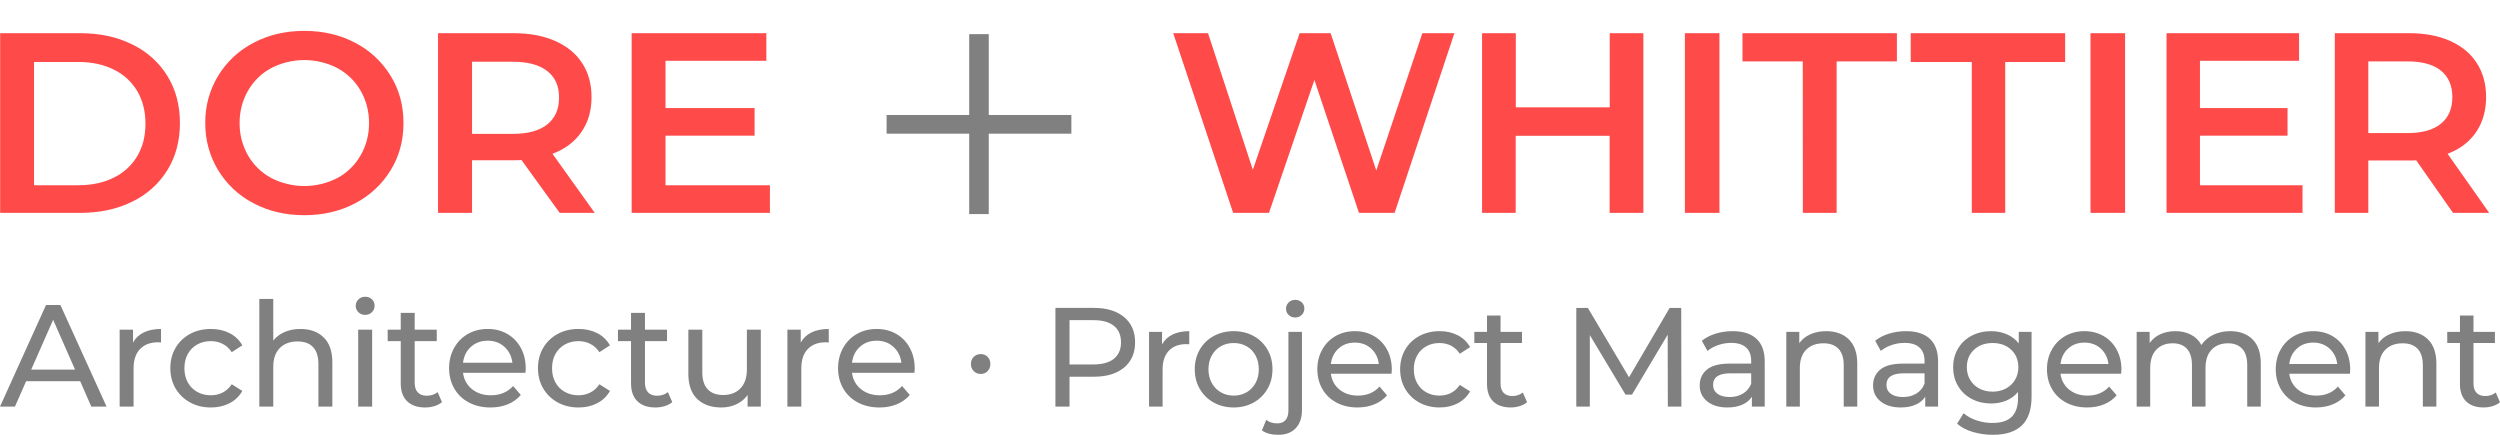
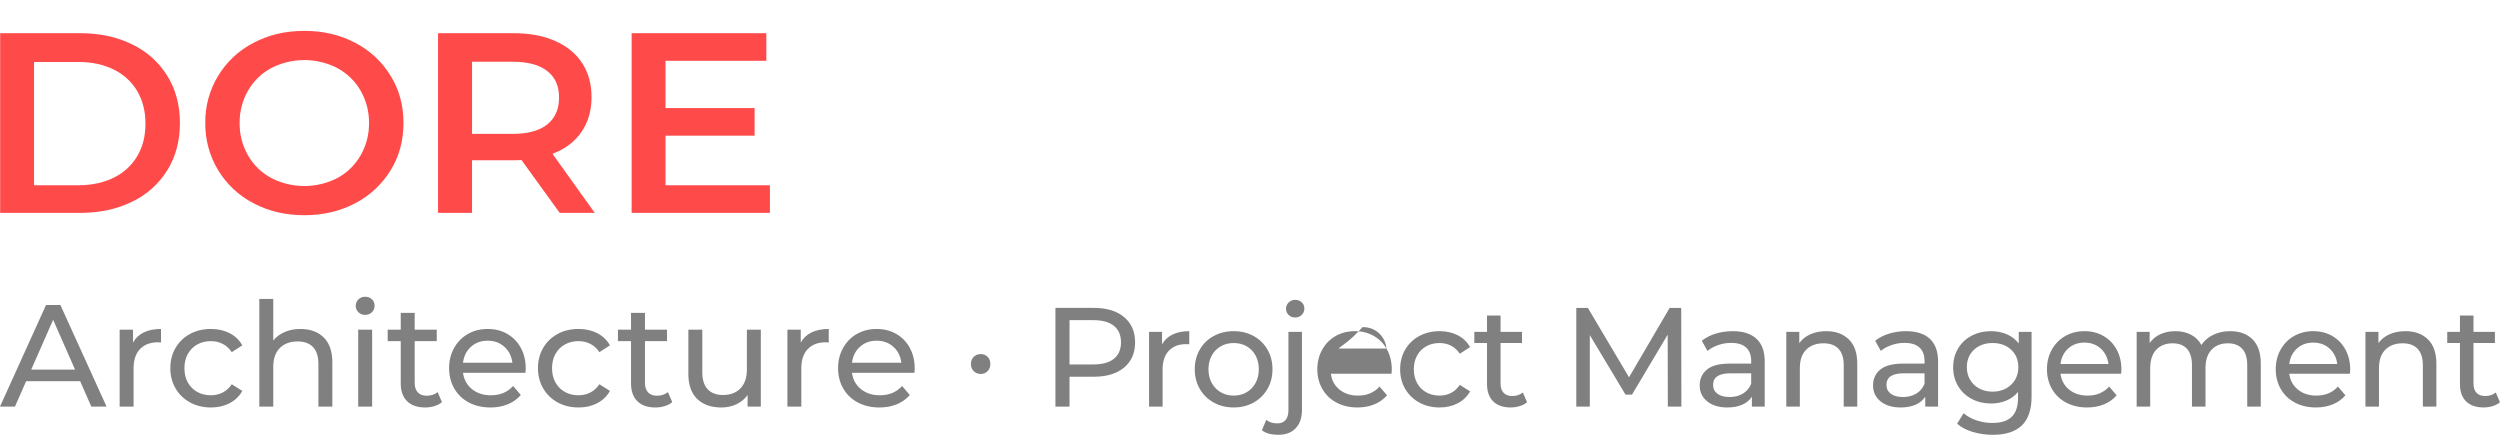
<svg xmlns="http://www.w3.org/2000/svg" version="1.1" id="Layer_1" x="0px" y="0px" viewBox="0 0 125 21.74" style="enable-background:new 0 0 125 21.74;" xml:space="preserve">
  <style type="text/css">
	.st0{fill:#808080;}
	.st1{fill:#FF4A4A;}
</style>
-   <path class="st0" d="M4.008,19.06H1.307l-0.559,1.27H0l2.301-5.08H3.02l2.309,5.08H4.566L4.008,19.06z M3.753,18.48l-1.096-2.49  l-1.096,2.49H3.753z M7.187,16.622c0.237-0.116,0.525-0.174,0.864-0.174v0.675c-0.039-0.005-0.092-0.008-0.16-0.008  c-0.377,0-0.673,0.113-0.889,0.338c-0.215,0.224-0.323,0.545-0.323,0.961v1.916H5.982v-3.846H6.65v0.646  C6.771,16.907,6.95,16.738,7.187,16.622 M9.5,20.12c-0.308-0.17-0.549-0.403-0.723-0.7c-0.174-0.298-0.261-0.636-0.261-1.013  s0.087-0.715,0.261-1.012c0.174-0.298,0.415-0.53,0.723-0.697c0.307-0.167,0.656-0.25,1.048-0.25c0.349,0,0.66,0.07,0.933,0.21  c0.274,0.141,0.486,0.344,0.635,0.61l-0.529,0.341c-0.121-0.184-0.272-0.322-0.451-0.414c-0.179-0.092-0.377-0.138-0.595-0.138  c-0.251,0-0.478,0.056-0.678,0.167c-0.201,0.112-0.359,0.27-0.473,0.475c-0.113,0.206-0.17,0.442-0.17,0.708  c0,0.271,0.057,0.509,0.17,0.715c0.114,0.205,0.272,0.364,0.473,0.475c0.2,0.112,0.427,0.167,0.678,0.167  c0.218,0,0.416-0.046,0.595-0.138s0.33-0.229,0.451-0.413l0.529,0.334c-0.149,0.266-0.361,0.47-0.635,0.613  c-0.273,0.142-0.584,0.214-0.933,0.214C10.156,20.374,9.807,20.289,9.5,20.12 M16.185,16.872c0.289,0.283,0.432,0.698,0.432,1.245  v2.213H15.92v-2.134c0-0.372-0.089-0.653-0.268-0.841c-0.179-0.189-0.436-0.283-0.769-0.283c-0.378,0-0.675,0.11-0.893,0.33  c-0.218,0.22-0.327,0.536-0.327,0.947v1.981h-0.697v-5.385h0.697v2.083c0.145-0.184,0.335-0.326,0.57-0.428s0.497-0.152,0.787-0.152  C15.51,16.448,15.898,16.589,16.185,16.872 M17.921,15.613c-0.09-0.087-0.135-0.193-0.135-0.319c0-0.126,0.045-0.234,0.135-0.323  c0.089-0.09,0.202-0.134,0.337-0.134c0.136,0,0.248,0.042,0.338,0.127c0.089,0.085,0.134,0.19,0.134,0.315  c0,0.131-0.045,0.241-0.134,0.331c-0.09,0.089-0.202,0.134-0.338,0.134C18.123,15.744,18.01,15.7,17.921,15.613 M17.91,16.484h0.697  v3.846H17.91V16.484z M22.099,20.105c-0.102,0.088-0.228,0.154-0.378,0.2c-0.149,0.046-0.305,0.069-0.464,0.069  c-0.388,0-0.687-0.104-0.901-0.312c-0.213-0.208-0.319-0.506-0.319-0.893v-2.112h-0.653v-0.573h0.653v-0.842h0.697v0.842h1.104  v0.573h-1.104v2.083c0,0.208,0.052,0.368,0.156,0.479c0.104,0.112,0.253,0.167,0.446,0.167c0.214,0,0.395-0.06,0.545-0.181  L22.099,20.105z M26.273,18.639h-3.122c0.044,0.339,0.193,0.611,0.447,0.817c0.254,0.205,0.57,0.308,0.947,0.308  c0.46,0,0.83-0.154,1.111-0.464l0.385,0.45c-0.175,0.203-0.391,0.358-0.65,0.464c-0.259,0.106-0.548,0.16-0.867,0.16  c-0.407,0-0.768-0.084-1.082-0.25c-0.315-0.168-0.558-0.401-0.73-0.701c-0.171-0.3-0.257-0.639-0.257-1.016  c0-0.372,0.083-0.709,0.25-1.008c0.167-0.301,0.397-0.534,0.69-0.701c0.292-0.167,0.623-0.25,0.99-0.25  c0.368,0,0.697,0.083,0.984,0.25c0.288,0.167,0.513,0.4,0.675,0.701c0.163,0.299,0.243,0.643,0.243,1.03  C26.287,18.482,26.283,18.552,26.273,18.639 M23.547,17.341c-0.225,0.202-0.357,0.469-0.396,0.797h2.469  c-0.039-0.323-0.171-0.589-0.396-0.794c-0.225-0.206-0.504-0.309-0.839-0.309C24.052,17.035,23.772,17.137,23.547,17.341   M27.881,20.12c-0.307-0.17-0.548-0.403-0.722-0.7c-0.174-0.298-0.261-0.636-0.261-1.013s0.087-0.715,0.261-1.012  c0.174-0.298,0.415-0.53,0.722-0.697c0.307-0.167,0.657-0.25,1.049-0.25c0.349,0,0.66,0.07,0.933,0.21  c0.273,0.141,0.485,0.344,0.635,0.61l-0.529,0.341c-0.122-0.184-0.272-0.322-0.451-0.414c-0.179-0.092-0.377-0.138-0.595-0.138  c-0.252,0-0.478,0.056-0.679,0.167c-0.201,0.112-0.358,0.27-0.472,0.475c-0.114,0.206-0.17,0.442-0.17,0.708  c0,0.271,0.056,0.509,0.17,0.715c0.114,0.205,0.271,0.364,0.472,0.475c0.201,0.112,0.427,0.167,0.679,0.167  c0.218,0,0.416-0.046,0.595-0.138s0.329-0.229,0.451-0.413l0.529,0.334c-0.15,0.266-0.362,0.47-0.635,0.613  c-0.273,0.142-0.584,0.214-0.933,0.214C28.538,20.374,28.188,20.289,27.881,20.12 M33.613,20.105  c-0.102,0.088-0.228,0.154-0.378,0.2c-0.15,0.046-0.305,0.069-0.465,0.069c-0.387,0-0.687-0.104-0.9-0.312  c-0.213-0.208-0.319-0.506-0.319-0.893v-2.112h-0.654v-0.573h0.654v-0.842h0.697v0.842h1.103v0.573h-1.103v2.083  c0,0.208,0.052,0.368,0.156,0.479c0.104,0.112,0.252,0.167,0.446,0.167c0.213,0,0.395-0.06,0.545-0.181L33.613,20.105z   M38.041,16.484v3.846H37.38v-0.58c-0.14,0.198-0.325,0.352-0.555,0.461c-0.23,0.109-0.481,0.163-0.752,0.163  c-0.513,0-0.917-0.142-1.212-0.425s-0.443-0.7-0.443-1.252v-2.213h0.697v2.133c0,0.373,0.09,0.655,0.269,0.846  c0.179,0.191,0.436,0.287,0.769,0.287c0.368,0,0.659-0.112,0.871-0.334c0.214-0.223,0.32-0.537,0.32-0.944v-1.988H38.041z   M40.574,16.622c0.238-0.116,0.526-0.174,0.864-0.174v0.675c-0.038-0.005-0.091-0.008-0.159-0.008c-0.378,0-0.674,0.113-0.89,0.338  c-0.215,0.224-0.323,0.545-0.323,0.961v1.916H39.37v-3.846h0.667v0.646C40.158,16.907,40.337,16.738,40.574,16.622 M45.722,18.639  H42.6c0.043,0.339,0.192,0.611,0.446,0.817c0.255,0.205,0.57,0.308,0.948,0.308c0.46,0,0.83-0.154,1.11-0.464l0.386,0.45  c-0.175,0.203-0.392,0.358-0.65,0.464c-0.259,0.106-0.548,0.16-0.868,0.16c-0.407,0-0.767-0.084-1.081-0.25  c-0.315-0.168-0.558-0.401-0.73-0.701c-0.172-0.3-0.258-0.639-0.258-1.016c0-0.372,0.084-0.709,0.251-1.008  c0.167-0.301,0.396-0.534,0.689-0.701c0.293-0.167,0.623-0.25,0.991-0.25c0.368,0,0.696,0.083,0.984,0.25  c0.288,0.167,0.513,0.4,0.675,0.701c0.162,0.299,0.243,0.643,0.243,1.03C45.736,18.482,45.731,18.552,45.722,18.639 M42.996,17.341  c-0.225,0.202-0.357,0.469-0.396,0.797h2.468c-0.038-0.323-0.17-0.589-0.395-0.794c-0.225-0.206-0.505-0.309-0.839-0.309  S43.221,17.137,42.996,17.341 M48.687,18.557c-0.094-0.094-0.141-0.214-0.141-0.36c0-0.145,0.047-0.263,0.141-0.355  c0.094-0.092,0.212-0.138,0.352-0.138c0.136,0,0.25,0.046,0.342,0.138c0.091,0.092,0.137,0.21,0.137,0.355  c0,0.146-0.046,0.266-0.137,0.36c-0.092,0.094-0.206,0.141-0.342,0.141C48.899,18.698,48.781,18.651,48.687,18.557 M56.205,15.854  c0.367,0.305,0.55,0.726,0.55,1.261c0,0.536-0.183,0.957-0.55,1.263c-0.367,0.305-0.87,0.458-1.509,0.458h-1.22v1.494h-0.705v-4.935  h1.925C55.335,15.395,55.838,15.548,56.205,15.854 M55.697,17.937c0.235-0.191,0.353-0.464,0.353-0.822  c0-0.357-0.118-0.63-0.353-0.821c-0.235-0.19-0.576-0.286-1.022-0.286h-1.199v2.214h1.199  C55.121,18.222,55.462,18.127,55.697,17.937 M58.624,16.728c0.23-0.113,0.51-0.17,0.839-0.17v0.656  c-0.037-0.004-0.089-0.007-0.155-0.007c-0.367,0-0.655,0.11-0.864,0.328c-0.209,0.219-0.314,0.53-0.314,0.934v1.861h-0.677v-3.736  h0.649v0.627C58.22,17.005,58.394,16.841,58.624,16.728 M60.683,20.126c-0.296-0.165-0.527-0.391-0.694-0.681  c-0.167-0.289-0.251-0.616-0.251-0.983s0.084-0.694,0.251-0.983s0.398-0.515,0.694-0.677c0.296-0.162,0.63-0.244,1.002-0.244  c0.371,0,0.704,0.082,0.998,0.244c0.293,0.162,0.524,0.388,0.691,0.677s0.25,0.616,0.25,0.983s-0.083,0.694-0.25,0.983  c-0.167,0.29-0.398,0.516-0.691,0.681c-0.294,0.164-0.627,0.247-0.998,0.247C61.313,20.373,60.979,20.29,60.683,20.126   M62.33,19.614c0.191-0.11,0.34-0.265,0.448-0.465c0.108-0.199,0.162-0.428,0.162-0.687c0-0.258-0.054-0.488-0.162-0.687  c-0.108-0.2-0.257-0.354-0.448-0.462c-0.19-0.108-0.405-0.162-0.645-0.162s-0.455,0.054-0.645,0.162  c-0.191,0.108-0.342,0.262-0.452,0.462c-0.11,0.199-0.165,0.429-0.165,0.687c0,0.259,0.055,0.488,0.165,0.687  c0.11,0.2,0.261,0.355,0.452,0.465c0.19,0.111,0.405,0.166,0.645,0.166S62.14,19.725,62.33,19.614 M63.448,21.684  c-0.141-0.038-0.259-0.094-0.353-0.169l0.219-0.522c0.141,0.118,0.324,0.176,0.55,0.176c0.179,0,0.316-0.055,0.412-0.165  c0.097-0.111,0.145-0.274,0.145-0.491v-3.919h0.677V20.5c0,0.384-0.103,0.688-0.31,0.909c-0.207,0.221-0.501,0.331-0.882,0.331  C63.742,21.74,63.589,21.721,63.448,21.684 M64.432,15.748c-0.088-0.085-0.131-0.188-0.131-0.31s0.043-0.227,0.131-0.314  c0.087-0.087,0.196-0.131,0.328-0.131c0.131,0,0.24,0.042,0.327,0.124c0.088,0.082,0.131,0.184,0.131,0.307  c0,0.126-0.043,0.233-0.131,0.32c-0.087,0.087-0.196,0.131-0.327,0.131C64.628,15.875,64.519,15.832,64.432,15.748 M69.576,18.688  h-3.033c0.043,0.329,0.188,0.593,0.434,0.793c0.247,0.199,0.554,0.299,0.921,0.299c0.446,0,0.806-0.15,1.079-0.451l0.374,0.437  c-0.17,0.198-0.38,0.348-0.632,0.451c-0.251,0.104-0.532,0.156-0.843,0.156c-0.394,0-0.745-0.081-1.05-0.243  c-0.306-0.163-0.542-0.39-0.709-0.681c-0.167-0.292-0.251-0.62-0.251-0.987c0-0.362,0.082-0.688,0.244-0.98  c0.162-0.291,0.385-0.518,0.67-0.68c0.284-0.162,0.605-0.244,0.963-0.244c0.357,0,0.675,0.082,0.955,0.244  c0.28,0.162,0.498,0.389,0.656,0.68c0.157,0.292,0.236,0.625,0.236,1.001C69.59,18.535,69.585,18.603,69.576,18.688 M66.928,17.426  c-0.219,0.197-0.347,0.456-0.385,0.775h2.398c-0.037-0.315-0.165-0.572-0.384-0.772c-0.218-0.199-0.49-0.299-0.814-0.299  C67.418,17.13,67.147,17.228,66.928,17.426 M70.962,20.126c-0.298-0.165-0.532-0.391-0.702-0.681  c-0.169-0.289-0.253-0.616-0.253-0.983s0.084-0.694,0.253-0.983c0.17-0.289,0.404-0.515,0.702-0.677  c0.299-0.162,0.638-0.244,1.019-0.244c0.339,0,0.641,0.069,0.906,0.205c0.266,0.137,0.472,0.334,0.618,0.592l-0.515,0.332  c-0.118-0.179-0.263-0.313-0.438-0.403c-0.174-0.089-0.366-0.133-0.578-0.133c-0.245,0-0.464,0.054-0.659,0.162  c-0.195,0.108-0.348,0.262-0.459,0.462c-0.11,0.199-0.165,0.429-0.165,0.687c0,0.263,0.055,0.495,0.165,0.694  c0.111,0.2,0.264,0.354,0.459,0.462c0.195,0.108,0.414,0.162,0.659,0.162c0.212,0,0.404-0.044,0.578-0.133  c0.175-0.09,0.32-0.223,0.438-0.403l0.515,0.325c-0.146,0.258-0.352,0.457-0.618,0.596c-0.265,0.138-0.567,0.208-0.906,0.208  C71.6,20.373,71.261,20.29,70.962,20.126 M76.354,20.112c-0.099,0.084-0.222,0.149-0.367,0.193  c-0.146,0.045-0.297,0.068-0.452,0.068c-0.376,0-0.668-0.101-0.874-0.303c-0.207-0.203-0.31-0.492-0.31-0.868v-2.051h-0.635v-0.557  h0.635v-0.818h0.677v0.818H76.1v0.557h-1.072v2.023c0,0.202,0.05,0.357,0.151,0.465c0.101,0.108,0.246,0.162,0.434,0.162  c0.207,0,0.383-0.058,0.529-0.176L76.354,20.112z M83.392,20.33l-0.008-3.595L81.6,19.731h-0.324l-1.785-2.975v3.574h-0.676v-4.935  h0.578l2.059,3.469l2.031-3.469h0.578l0.008,4.935H83.392z M87.824,16.939c0.275,0.254,0.412,0.632,0.412,1.135v2.256h-0.642v-0.493  c-0.112,0.174-0.273,0.306-0.482,0.398c-0.21,0.092-0.458,0.138-0.745,0.138c-0.418,0-0.753-0.101-1.004-0.303  c-0.252-0.203-0.378-0.468-0.378-0.797c0-0.329,0.12-0.594,0.36-0.793c0.239-0.2,0.62-0.3,1.142-0.3h1.072v-0.134  c0-0.291-0.085-0.515-0.253-0.67c-0.17-0.155-0.419-0.232-0.748-0.232c-0.221,0-0.437,0.036-0.649,0.109  c-0.211,0.073-0.39,0.171-0.536,0.293l-0.282-0.508c0.193-0.155,0.423-0.274,0.691-0.356c0.268-0.082,0.552-0.124,0.853-0.124  C87.152,16.558,87.549,16.685,87.824,16.939 M87.15,19.678c0.188-0.115,0.324-0.278,0.409-0.49v-0.522h-1.043  c-0.574,0-0.861,0.193-0.861,0.578c0,0.189,0.073,0.337,0.219,0.445c0.145,0.108,0.348,0.162,0.606,0.162  C86.739,19.851,86.962,19.794,87.15,19.678 M92.443,16.971c0.28,0.275,0.42,0.678,0.42,1.209v2.15h-0.677v-2.072  c0-0.362-0.087-0.635-0.261-0.818c-0.174-0.183-0.423-0.275-0.748-0.275c-0.366,0-0.656,0.107-0.867,0.321  c-0.212,0.213-0.318,0.52-0.318,0.919v1.925h-0.677v-3.736h0.649v0.564c0.137-0.193,0.321-0.341,0.554-0.444  c0.233-0.103,0.497-0.156,0.793-0.156C91.786,16.558,92.163,16.696,92.443,16.971 M96.491,16.939  c0.275,0.254,0.413,0.632,0.413,1.135v2.256h-0.642v-0.493c-0.113,0.174-0.274,0.306-0.483,0.398  c-0.209,0.092-0.457,0.138-0.744,0.138c-0.419,0-0.754-0.101-1.005-0.303c-0.251-0.203-0.377-0.468-0.377-0.797  c0-0.329,0.119-0.594,0.359-0.793c0.24-0.2,0.621-0.3,1.143-0.3h1.072v-0.134c0-0.291-0.085-0.515-0.254-0.67  c-0.169-0.155-0.418-0.232-0.748-0.232c-0.221,0-0.437,0.036-0.648,0.109c-0.212,0.073-0.391,0.171-0.536,0.293l-0.282-0.508  c0.192-0.155,0.423-0.274,0.691-0.356c0.268-0.082,0.552-0.124,0.853-0.124C95.82,16.558,96.216,16.685,96.491,16.939   M95.818,19.678c0.188-0.115,0.324-0.278,0.409-0.49v-0.522h-1.044c-0.574,0-0.86,0.193-0.86,0.578c0,0.189,0.073,0.337,0.219,0.445  c0.145,0.108,0.347,0.162,0.606,0.162C95.406,19.851,95.63,19.794,95.818,19.678 M101.579,16.594v3.228  c0,0.654-0.162,1.137-0.486,1.45c-0.325,0.312-0.809,0.468-1.453,0.468c-0.353,0-0.689-0.048-1.009-0.145  c-0.319-0.096-0.578-0.233-0.775-0.412l0.324-0.522c0.174,0.151,0.389,0.27,0.645,0.357c0.257,0.087,0.521,0.13,0.794,0.13  c0.437,0,0.76-0.103,0.969-0.31c0.209-0.207,0.314-0.522,0.314-0.945v-0.296c-0.16,0.193-0.356,0.337-0.589,0.433  c-0.232,0.097-0.485,0.145-0.758,0.145c-0.357,0-0.68-0.076-0.97-0.229c-0.289-0.152-0.515-0.367-0.68-0.642  c-0.165-0.275-0.247-0.588-0.247-0.941c0-0.352,0.082-0.666,0.247-0.941c0.165-0.275,0.391-0.487,0.68-0.638  c0.29-0.15,0.613-0.226,0.97-0.226c0.282,0,0.544,0.053,0.787,0.156c0.241,0.103,0.44,0.256,0.596,0.458v-0.578H101.579z   M100.292,19.428c0.195-0.104,0.348-0.248,0.459-0.434c0.11-0.185,0.166-0.396,0.166-0.631c0-0.361-0.121-0.654-0.36-0.877  c-0.24-0.224-0.548-0.335-0.924-0.335c-0.381,0-0.692,0.111-0.931,0.335c-0.24,0.223-0.36,0.516-0.36,0.877  c0,0.235,0.055,0.446,0.166,0.631c0.11,0.186,0.263,0.33,0.458,0.434c0.195,0.103,0.417,0.155,0.667,0.155  C99.877,19.583,100.097,19.531,100.292,19.428 M106.057,18.688h-3.032c0.042,0.329,0.187,0.593,0.433,0.793  c0.247,0.199,0.554,0.299,0.921,0.299c0.446,0,0.806-0.15,1.079-0.451l0.374,0.437c-0.17,0.198-0.38,0.348-0.632,0.451  c-0.251,0.104-0.532,0.156-0.843,0.156c-0.394,0-0.744-0.081-1.05-0.243c-0.306-0.163-0.542-0.39-0.709-0.681  c-0.167-0.292-0.25-0.62-0.25-0.987c0-0.362,0.081-0.688,0.243-0.98c0.162-0.291,0.385-0.518,0.67-0.68  c0.285-0.162,0.605-0.244,0.963-0.244c0.357,0,0.675,0.082,0.955,0.244c0.28,0.162,0.498,0.389,0.656,0.68  c0.157,0.292,0.237,0.625,0.237,1.001C106.072,18.535,106.067,18.603,106.057,18.688 M103.409,17.426  c-0.219,0.197-0.347,0.456-0.384,0.775h2.398c-0.038-0.315-0.166-0.572-0.385-0.772c-0.218-0.199-0.49-0.299-0.814-0.299  C103.899,17.13,103.628,17.228,103.409,17.426 M112.627,16.967c0.275,0.273,0.412,0.677,0.412,1.213v2.15h-0.677v-2.072  c0-0.362-0.083-0.635-0.25-0.818c-0.167-0.183-0.406-0.275-0.716-0.275c-0.343,0-0.616,0.107-0.818,0.321  c-0.202,0.213-0.303,0.52-0.303,0.919v1.925h-0.677v-2.072c0-0.362-0.084-0.635-0.251-0.818c-0.167-0.183-0.405-0.275-0.715-0.275  c-0.344,0-0.616,0.107-0.819,0.321c-0.202,0.213-0.303,0.52-0.303,0.919v1.925h-0.677v-3.736h0.649v0.557  c0.136-0.193,0.315-0.34,0.536-0.441c0.221-0.101,0.472-0.152,0.754-0.152c0.292,0,0.551,0.059,0.776,0.177  c0.226,0.117,0.4,0.289,0.522,0.514c0.141-0.216,0.337-0.385,0.589-0.507c0.252-0.122,0.535-0.184,0.85-0.184  C111.979,16.558,112.352,16.695,112.627,16.967 M117.496,18.688h-3.032c0.042,0.329,0.187,0.593,0.433,0.793  c0.247,0.199,0.554,0.299,0.921,0.299c0.446,0,0.806-0.15,1.079-0.451l0.374,0.437c-0.17,0.198-0.38,0.348-0.632,0.451  c-0.251,0.104-0.532,0.156-0.843,0.156c-0.394,0-0.744-0.081-1.05-0.243c-0.306-0.163-0.542-0.39-0.709-0.681  c-0.167-0.292-0.25-0.62-0.25-0.987c0-0.362,0.081-0.688,0.243-0.98c0.162-0.291,0.386-0.518,0.67-0.68  c0.285-0.162,0.605-0.244,0.963-0.244c0.357,0,0.676,0.082,0.955,0.244c0.28,0.162,0.498,0.389,0.656,0.68  c0.158,0.292,0.236,0.625,0.236,1.001C117.51,18.535,117.506,18.603,117.496,18.688 M114.848,17.426  c-0.219,0.197-0.347,0.456-0.384,0.775h2.398c-0.038-0.315-0.166-0.572-0.385-0.772c-0.218-0.199-0.49-0.299-0.814-0.299  C115.338,17.13,115.067,17.228,114.848,17.426 M121.4,16.971c0.279,0.275,0.419,0.678,0.419,1.209v2.15h-0.677v-2.072  c0-0.362-0.087-0.635-0.261-0.818c-0.174-0.183-0.423-0.275-0.747-0.275c-0.367,0-0.656,0.107-0.868,0.321  c-0.212,0.213-0.317,0.52-0.317,0.919v1.925h-0.677v-3.736h0.649v0.564c0.136-0.193,0.321-0.341,0.553-0.444  c0.233-0.103,0.497-0.156,0.794-0.156C120.743,16.558,121.12,16.696,121.4,16.971 M125,20.112c-0.099,0.084-0.221,0.149-0.367,0.193  c-0.145,0.045-0.296,0.068-0.451,0.068c-0.376,0-0.668-0.101-0.875-0.303c-0.207-0.203-0.31-0.492-0.31-0.868v-2.051h-0.635v-0.557  h0.635v-0.818h0.677v0.818h1.072v0.557h-1.072v2.023c0,0.202,0.051,0.357,0.151,0.465c0.102,0.108,0.247,0.162,0.435,0.162  c0.206,0,0.383-0.058,0.528-0.176L125,20.112z" />
+   <path class="st0" d="M4.008,19.06H1.307l-0.559,1.27H0l2.301-5.08H3.02l2.309,5.08H4.566L4.008,19.06z M3.753,18.48l-1.096-2.49  l-1.096,2.49H3.753z M7.187,16.622c0.237-0.116,0.525-0.174,0.864-0.174v0.675c-0.039-0.005-0.092-0.008-0.16-0.008  c-0.377,0-0.673,0.113-0.889,0.338c-0.215,0.224-0.323,0.545-0.323,0.961v1.916H5.982v-3.846H6.65v0.646  C6.771,16.907,6.95,16.738,7.187,16.622 M9.5,20.12c-0.308-0.17-0.549-0.403-0.723-0.7c-0.174-0.298-0.261-0.636-0.261-1.013  s0.087-0.715,0.261-1.012c0.174-0.298,0.415-0.53,0.723-0.697c0.307-0.167,0.656-0.25,1.048-0.25c0.349,0,0.66,0.07,0.933,0.21  c0.274,0.141,0.486,0.344,0.635,0.61l-0.529,0.341c-0.121-0.184-0.272-0.322-0.451-0.414c-0.179-0.092-0.377-0.138-0.595-0.138  c-0.251,0-0.478,0.056-0.678,0.167c-0.201,0.112-0.359,0.27-0.473,0.475c-0.113,0.206-0.17,0.442-0.17,0.708  c0,0.271,0.057,0.509,0.17,0.715c0.114,0.205,0.272,0.364,0.473,0.475c0.2,0.112,0.427,0.167,0.678,0.167  c0.218,0,0.416-0.046,0.595-0.138s0.33-0.229,0.451-0.413l0.529,0.334c-0.149,0.266-0.361,0.47-0.635,0.613  c-0.273,0.142-0.584,0.214-0.933,0.214C10.156,20.374,9.807,20.289,9.5,20.12 M16.185,16.872c0.289,0.283,0.432,0.698,0.432,1.245  v2.213H15.92v-2.134c0-0.372-0.089-0.653-0.268-0.841c-0.179-0.189-0.436-0.283-0.769-0.283c-0.378,0-0.675,0.11-0.893,0.33  c-0.218,0.22-0.327,0.536-0.327,0.947v1.981h-0.697v-5.385h0.697v2.083c0.145-0.184,0.335-0.326,0.57-0.428s0.497-0.152,0.787-0.152  C15.51,16.448,15.898,16.589,16.185,16.872 M17.921,15.613c-0.09-0.087-0.135-0.193-0.135-0.319c0-0.126,0.045-0.234,0.135-0.323  c0.089-0.09,0.202-0.134,0.337-0.134c0.136,0,0.248,0.042,0.338,0.127c0.089,0.085,0.134,0.19,0.134,0.315  c0,0.131-0.045,0.241-0.134,0.331c-0.09,0.089-0.202,0.134-0.338,0.134C18.123,15.744,18.01,15.7,17.921,15.613 M17.91,16.484h0.697  v3.846H17.91V16.484z M22.099,20.105c-0.102,0.088-0.228,0.154-0.378,0.2c-0.149,0.046-0.305,0.069-0.464,0.069  c-0.388,0-0.687-0.104-0.901-0.312c-0.213-0.208-0.319-0.506-0.319-0.893v-2.112h-0.653v-0.573h0.653v-0.842h0.697v0.842h1.104  v0.573h-1.104v2.083c0,0.208,0.052,0.368,0.156,0.479c0.104,0.112,0.253,0.167,0.446,0.167c0.214,0,0.395-0.06,0.545-0.181  L22.099,20.105z M26.273,18.639h-3.122c0.044,0.339,0.193,0.611,0.447,0.817c0.254,0.205,0.57,0.308,0.947,0.308  c0.46,0,0.83-0.154,1.111-0.464l0.385,0.45c-0.175,0.203-0.391,0.358-0.65,0.464c-0.259,0.106-0.548,0.16-0.867,0.16  c-0.407,0-0.768-0.084-1.082-0.25c-0.315-0.168-0.558-0.401-0.73-0.701c-0.171-0.3-0.257-0.639-0.257-1.016  c0-0.372,0.083-0.709,0.25-1.008c0.167-0.301,0.397-0.534,0.69-0.701c0.292-0.167,0.623-0.25,0.99-0.25  c0.368,0,0.697,0.083,0.984,0.25c0.288,0.167,0.513,0.4,0.675,0.701c0.163,0.299,0.243,0.643,0.243,1.03  C26.287,18.482,26.283,18.552,26.273,18.639 M23.547,17.341c-0.225,0.202-0.357,0.469-0.396,0.797h2.469  c-0.039-0.323-0.171-0.589-0.396-0.794c-0.225-0.206-0.504-0.309-0.839-0.309C24.052,17.035,23.772,17.137,23.547,17.341   M27.881,20.12c-0.307-0.17-0.548-0.403-0.722-0.7c-0.174-0.298-0.261-0.636-0.261-1.013s0.087-0.715,0.261-1.012  c0.174-0.298,0.415-0.53,0.722-0.697c0.307-0.167,0.657-0.25,1.049-0.25c0.349,0,0.66,0.07,0.933,0.21  c0.273,0.141,0.485,0.344,0.635,0.61l-0.529,0.341c-0.122-0.184-0.272-0.322-0.451-0.414c-0.179-0.092-0.377-0.138-0.595-0.138  c-0.252,0-0.478,0.056-0.679,0.167c-0.201,0.112-0.358,0.27-0.472,0.475c-0.114,0.206-0.17,0.442-0.17,0.708  c0,0.271,0.056,0.509,0.17,0.715c0.114,0.205,0.271,0.364,0.472,0.475c0.201,0.112,0.427,0.167,0.679,0.167  c0.218,0,0.416-0.046,0.595-0.138s0.329-0.229,0.451-0.413l0.529,0.334c-0.15,0.266-0.362,0.47-0.635,0.613  c-0.273,0.142-0.584,0.214-0.933,0.214C28.538,20.374,28.188,20.289,27.881,20.12 M33.613,20.105  c-0.102,0.088-0.228,0.154-0.378,0.2c-0.15,0.046-0.305,0.069-0.465,0.069c-0.387,0-0.687-0.104-0.9-0.312  c-0.213-0.208-0.319-0.506-0.319-0.893v-2.112h-0.654v-0.573h0.654v-0.842h0.697v0.842h1.103v0.573h-1.103v2.083  c0,0.208,0.052,0.368,0.156,0.479c0.104,0.112,0.252,0.167,0.446,0.167c0.213,0,0.395-0.06,0.545-0.181L33.613,20.105z   M38.041,16.484v3.846H37.38v-0.58c-0.14,0.198-0.325,0.352-0.555,0.461c-0.23,0.109-0.481,0.163-0.752,0.163  c-0.513,0-0.917-0.142-1.212-0.425s-0.443-0.7-0.443-1.252v-2.213h0.697v2.133c0,0.373,0.09,0.655,0.269,0.846  c0.179,0.191,0.436,0.287,0.769,0.287c0.368,0,0.659-0.112,0.871-0.334c0.214-0.223,0.32-0.537,0.32-0.944v-1.988H38.041z   M40.574,16.622c0.238-0.116,0.526-0.174,0.864-0.174v0.675c-0.038-0.005-0.091-0.008-0.159-0.008c-0.378,0-0.674,0.113-0.89,0.338  c-0.215,0.224-0.323,0.545-0.323,0.961v1.916H39.37v-3.846h0.667v0.646C40.158,16.907,40.337,16.738,40.574,16.622 M45.722,18.639  H42.6c0.043,0.339,0.192,0.611,0.446,0.817c0.255,0.205,0.57,0.308,0.948,0.308c0.46,0,0.83-0.154,1.11-0.464l0.386,0.45  c-0.175,0.203-0.392,0.358-0.65,0.464c-0.259,0.106-0.548,0.16-0.868,0.16c-0.407,0-0.767-0.084-1.081-0.25  c-0.315-0.168-0.558-0.401-0.73-0.701c-0.172-0.3-0.258-0.639-0.258-1.016c0-0.372,0.084-0.709,0.251-1.008  c0.167-0.301,0.396-0.534,0.689-0.701c0.293-0.167,0.623-0.25,0.991-0.25c0.368,0,0.696,0.083,0.984,0.25  c0.288,0.167,0.513,0.4,0.675,0.701c0.162,0.299,0.243,0.643,0.243,1.03C45.736,18.482,45.731,18.552,45.722,18.639 M42.996,17.341  c-0.225,0.202-0.357,0.469-0.396,0.797h2.468c-0.038-0.323-0.17-0.589-0.395-0.794c-0.225-0.206-0.505-0.309-0.839-0.309  S43.221,17.137,42.996,17.341 M48.687,18.557c-0.094-0.094-0.141-0.214-0.141-0.36c0-0.145,0.047-0.263,0.141-0.355  c0.094-0.092,0.212-0.138,0.352-0.138c0.136,0,0.25,0.046,0.342,0.138c0.091,0.092,0.137,0.21,0.137,0.355  c0,0.146-0.046,0.266-0.137,0.36c-0.092,0.094-0.206,0.141-0.342,0.141C48.899,18.698,48.781,18.651,48.687,18.557 M56.205,15.854  c0.367,0.305,0.55,0.726,0.55,1.261c0,0.536-0.183,0.957-0.55,1.263c-0.367,0.305-0.87,0.458-1.509,0.458h-1.22v1.494h-0.705v-4.935  h1.925C55.335,15.395,55.838,15.548,56.205,15.854 M55.697,17.937c0.235-0.191,0.353-0.464,0.353-0.822  c0-0.357-0.118-0.63-0.353-0.821c-0.235-0.19-0.576-0.286-1.022-0.286h-1.199v2.214h1.199  C55.121,18.222,55.462,18.127,55.697,17.937 M58.624,16.728c0.23-0.113,0.51-0.17,0.839-0.17v0.656  c-0.037-0.004-0.089-0.007-0.155-0.007c-0.367,0-0.655,0.11-0.864,0.328c-0.209,0.219-0.314,0.53-0.314,0.934v1.861h-0.677v-3.736  h0.649v0.627C58.22,17.005,58.394,16.841,58.624,16.728 M60.683,20.126c-0.296-0.165-0.527-0.391-0.694-0.681  c-0.167-0.289-0.251-0.616-0.251-0.983s0.084-0.694,0.251-0.983s0.398-0.515,0.694-0.677c0.296-0.162,0.63-0.244,1.002-0.244  c0.371,0,0.704,0.082,0.998,0.244c0.293,0.162,0.524,0.388,0.691,0.677s0.25,0.616,0.25,0.983s-0.083,0.694-0.25,0.983  c-0.167,0.29-0.398,0.516-0.691,0.681c-0.294,0.164-0.627,0.247-0.998,0.247C61.313,20.373,60.979,20.29,60.683,20.126   M62.33,19.614c0.191-0.11,0.34-0.265,0.448-0.465c0.108-0.199,0.162-0.428,0.162-0.687c0-0.258-0.054-0.488-0.162-0.687  c-0.108-0.2-0.257-0.354-0.448-0.462c-0.19-0.108-0.405-0.162-0.645-0.162s-0.455,0.054-0.645,0.162  c-0.191,0.108-0.342,0.262-0.452,0.462c-0.11,0.199-0.165,0.429-0.165,0.687c0,0.259,0.055,0.488,0.165,0.687  c0.11,0.2,0.261,0.355,0.452,0.465c0.19,0.111,0.405,0.166,0.645,0.166S62.14,19.725,62.33,19.614 M63.448,21.684  c-0.141-0.038-0.259-0.094-0.353-0.169l0.219-0.522c0.141,0.118,0.324,0.176,0.55,0.176c0.179,0,0.316-0.055,0.412-0.165  c0.097-0.111,0.145-0.274,0.145-0.491v-3.919h0.677V20.5c0,0.384-0.103,0.688-0.31,0.909c-0.207,0.221-0.501,0.331-0.882,0.331  C63.742,21.74,63.589,21.721,63.448,21.684 M64.432,15.748c-0.088-0.085-0.131-0.188-0.131-0.31s0.043-0.227,0.131-0.314  c0.087-0.087,0.196-0.131,0.328-0.131c0.131,0,0.24,0.042,0.327,0.124c0.088,0.082,0.131,0.184,0.131,0.307  c0,0.126-0.043,0.233-0.131,0.32c-0.087,0.087-0.196,0.131-0.327,0.131C64.628,15.875,64.519,15.832,64.432,15.748 M69.576,18.688  h-3.033c0.043,0.329,0.188,0.593,0.434,0.793c0.247,0.199,0.554,0.299,0.921,0.299c0.446,0,0.806-0.15,1.079-0.451l0.374,0.437  c-0.17,0.198-0.38,0.348-0.632,0.451c-0.251,0.104-0.532,0.156-0.843,0.156c-0.394,0-0.745-0.081-1.05-0.243  c-0.306-0.163-0.542-0.39-0.709-0.681c-0.167-0.292-0.251-0.62-0.251-0.987c0-0.362,0.082-0.688,0.244-0.98  c0.162-0.291,0.385-0.518,0.67-0.68c0.284-0.162,0.605-0.244,0.963-0.244c0.357,0,0.675,0.082,0.955,0.244  c0.28,0.162,0.498,0.389,0.656,0.68c0.157,0.292,0.236,0.625,0.236,1.001C69.59,18.535,69.585,18.603,69.576,18.688 M66.928,17.426  h2.398c-0.037-0.315-0.165-0.572-0.384-0.772c-0.218-0.199-0.49-0.299-0.814-0.299  C67.418,17.13,67.147,17.228,66.928,17.426 M70.962,20.126c-0.298-0.165-0.532-0.391-0.702-0.681  c-0.169-0.289-0.253-0.616-0.253-0.983s0.084-0.694,0.253-0.983c0.17-0.289,0.404-0.515,0.702-0.677  c0.299-0.162,0.638-0.244,1.019-0.244c0.339,0,0.641,0.069,0.906,0.205c0.266,0.137,0.472,0.334,0.618,0.592l-0.515,0.332  c-0.118-0.179-0.263-0.313-0.438-0.403c-0.174-0.089-0.366-0.133-0.578-0.133c-0.245,0-0.464,0.054-0.659,0.162  c-0.195,0.108-0.348,0.262-0.459,0.462c-0.11,0.199-0.165,0.429-0.165,0.687c0,0.263,0.055,0.495,0.165,0.694  c0.111,0.2,0.264,0.354,0.459,0.462c0.195,0.108,0.414,0.162,0.659,0.162c0.212,0,0.404-0.044,0.578-0.133  c0.175-0.09,0.32-0.223,0.438-0.403l0.515,0.325c-0.146,0.258-0.352,0.457-0.618,0.596c-0.265,0.138-0.567,0.208-0.906,0.208  C71.6,20.373,71.261,20.29,70.962,20.126 M76.354,20.112c-0.099,0.084-0.222,0.149-0.367,0.193  c-0.146,0.045-0.297,0.068-0.452,0.068c-0.376,0-0.668-0.101-0.874-0.303c-0.207-0.203-0.31-0.492-0.31-0.868v-2.051h-0.635v-0.557  h0.635v-0.818h0.677v0.818H76.1v0.557h-1.072v2.023c0,0.202,0.05,0.357,0.151,0.465c0.101,0.108,0.246,0.162,0.434,0.162  c0.207,0,0.383-0.058,0.529-0.176L76.354,20.112z M83.392,20.33l-0.008-3.595L81.6,19.731h-0.324l-1.785-2.975v3.574h-0.676v-4.935  h0.578l2.059,3.469l2.031-3.469h0.578l0.008,4.935H83.392z M87.824,16.939c0.275,0.254,0.412,0.632,0.412,1.135v2.256h-0.642v-0.493  c-0.112,0.174-0.273,0.306-0.482,0.398c-0.21,0.092-0.458,0.138-0.745,0.138c-0.418,0-0.753-0.101-1.004-0.303  c-0.252-0.203-0.378-0.468-0.378-0.797c0-0.329,0.12-0.594,0.36-0.793c0.239-0.2,0.62-0.3,1.142-0.3h1.072v-0.134  c0-0.291-0.085-0.515-0.253-0.67c-0.17-0.155-0.419-0.232-0.748-0.232c-0.221,0-0.437,0.036-0.649,0.109  c-0.211,0.073-0.39,0.171-0.536,0.293l-0.282-0.508c0.193-0.155,0.423-0.274,0.691-0.356c0.268-0.082,0.552-0.124,0.853-0.124  C87.152,16.558,87.549,16.685,87.824,16.939 M87.15,19.678c0.188-0.115,0.324-0.278,0.409-0.49v-0.522h-1.043  c-0.574,0-0.861,0.193-0.861,0.578c0,0.189,0.073,0.337,0.219,0.445c0.145,0.108,0.348,0.162,0.606,0.162  C86.739,19.851,86.962,19.794,87.15,19.678 M92.443,16.971c0.28,0.275,0.42,0.678,0.42,1.209v2.15h-0.677v-2.072  c0-0.362-0.087-0.635-0.261-0.818c-0.174-0.183-0.423-0.275-0.748-0.275c-0.366,0-0.656,0.107-0.867,0.321  c-0.212,0.213-0.318,0.52-0.318,0.919v1.925h-0.677v-3.736h0.649v0.564c0.137-0.193,0.321-0.341,0.554-0.444  c0.233-0.103,0.497-0.156,0.793-0.156C91.786,16.558,92.163,16.696,92.443,16.971 M96.491,16.939  c0.275,0.254,0.413,0.632,0.413,1.135v2.256h-0.642v-0.493c-0.113,0.174-0.274,0.306-0.483,0.398  c-0.209,0.092-0.457,0.138-0.744,0.138c-0.419,0-0.754-0.101-1.005-0.303c-0.251-0.203-0.377-0.468-0.377-0.797  c0-0.329,0.119-0.594,0.359-0.793c0.24-0.2,0.621-0.3,1.143-0.3h1.072v-0.134c0-0.291-0.085-0.515-0.254-0.67  c-0.169-0.155-0.418-0.232-0.748-0.232c-0.221,0-0.437,0.036-0.648,0.109c-0.212,0.073-0.391,0.171-0.536,0.293l-0.282-0.508  c0.192-0.155,0.423-0.274,0.691-0.356c0.268-0.082,0.552-0.124,0.853-0.124C95.82,16.558,96.216,16.685,96.491,16.939   M95.818,19.678c0.188-0.115,0.324-0.278,0.409-0.49v-0.522h-1.044c-0.574,0-0.86,0.193-0.86,0.578c0,0.189,0.073,0.337,0.219,0.445  c0.145,0.108,0.347,0.162,0.606,0.162C95.406,19.851,95.63,19.794,95.818,19.678 M101.579,16.594v3.228  c0,0.654-0.162,1.137-0.486,1.45c-0.325,0.312-0.809,0.468-1.453,0.468c-0.353,0-0.689-0.048-1.009-0.145  c-0.319-0.096-0.578-0.233-0.775-0.412l0.324-0.522c0.174,0.151,0.389,0.27,0.645,0.357c0.257,0.087,0.521,0.13,0.794,0.13  c0.437,0,0.76-0.103,0.969-0.31c0.209-0.207,0.314-0.522,0.314-0.945v-0.296c-0.16,0.193-0.356,0.337-0.589,0.433  c-0.232,0.097-0.485,0.145-0.758,0.145c-0.357,0-0.68-0.076-0.97-0.229c-0.289-0.152-0.515-0.367-0.68-0.642  c-0.165-0.275-0.247-0.588-0.247-0.941c0-0.352,0.082-0.666,0.247-0.941c0.165-0.275,0.391-0.487,0.68-0.638  c0.29-0.15,0.613-0.226,0.97-0.226c0.282,0,0.544,0.053,0.787,0.156c0.241,0.103,0.44,0.256,0.596,0.458v-0.578H101.579z   M100.292,19.428c0.195-0.104,0.348-0.248,0.459-0.434c0.11-0.185,0.166-0.396,0.166-0.631c0-0.361-0.121-0.654-0.36-0.877  c-0.24-0.224-0.548-0.335-0.924-0.335c-0.381,0-0.692,0.111-0.931,0.335c-0.24,0.223-0.36,0.516-0.36,0.877  c0,0.235,0.055,0.446,0.166,0.631c0.11,0.186,0.263,0.33,0.458,0.434c0.195,0.103,0.417,0.155,0.667,0.155  C99.877,19.583,100.097,19.531,100.292,19.428 M106.057,18.688h-3.032c0.042,0.329,0.187,0.593,0.433,0.793  c0.247,0.199,0.554,0.299,0.921,0.299c0.446,0,0.806-0.15,1.079-0.451l0.374,0.437c-0.17,0.198-0.38,0.348-0.632,0.451  c-0.251,0.104-0.532,0.156-0.843,0.156c-0.394,0-0.744-0.081-1.05-0.243c-0.306-0.163-0.542-0.39-0.709-0.681  c-0.167-0.292-0.25-0.62-0.25-0.987c0-0.362,0.081-0.688,0.243-0.98c0.162-0.291,0.385-0.518,0.67-0.68  c0.285-0.162,0.605-0.244,0.963-0.244c0.357,0,0.675,0.082,0.955,0.244c0.28,0.162,0.498,0.389,0.656,0.68  c0.157,0.292,0.237,0.625,0.237,1.001C106.072,18.535,106.067,18.603,106.057,18.688 M103.409,17.426  c-0.219,0.197-0.347,0.456-0.384,0.775h2.398c-0.038-0.315-0.166-0.572-0.385-0.772c-0.218-0.199-0.49-0.299-0.814-0.299  C103.899,17.13,103.628,17.228,103.409,17.426 M112.627,16.967c0.275,0.273,0.412,0.677,0.412,1.213v2.15h-0.677v-2.072  c0-0.362-0.083-0.635-0.25-0.818c-0.167-0.183-0.406-0.275-0.716-0.275c-0.343,0-0.616,0.107-0.818,0.321  c-0.202,0.213-0.303,0.52-0.303,0.919v1.925h-0.677v-2.072c0-0.362-0.084-0.635-0.251-0.818c-0.167-0.183-0.405-0.275-0.715-0.275  c-0.344,0-0.616,0.107-0.819,0.321c-0.202,0.213-0.303,0.52-0.303,0.919v1.925h-0.677v-3.736h0.649v0.557  c0.136-0.193,0.315-0.34,0.536-0.441c0.221-0.101,0.472-0.152,0.754-0.152c0.292,0,0.551,0.059,0.776,0.177  c0.226,0.117,0.4,0.289,0.522,0.514c0.141-0.216,0.337-0.385,0.589-0.507c0.252-0.122,0.535-0.184,0.85-0.184  C111.979,16.558,112.352,16.695,112.627,16.967 M117.496,18.688h-3.032c0.042,0.329,0.187,0.593,0.433,0.793  c0.247,0.199,0.554,0.299,0.921,0.299c0.446,0,0.806-0.15,1.079-0.451l0.374,0.437c-0.17,0.198-0.38,0.348-0.632,0.451  c-0.251,0.104-0.532,0.156-0.843,0.156c-0.394,0-0.744-0.081-1.05-0.243c-0.306-0.163-0.542-0.39-0.709-0.681  c-0.167-0.292-0.25-0.62-0.25-0.987c0-0.362,0.081-0.688,0.243-0.98c0.162-0.291,0.386-0.518,0.67-0.68  c0.285-0.162,0.605-0.244,0.963-0.244c0.357,0,0.676,0.082,0.955,0.244c0.28,0.162,0.498,0.389,0.656,0.68  c0.158,0.292,0.236,0.625,0.236,1.001C117.51,18.535,117.506,18.603,117.496,18.688 M114.848,17.426  c-0.219,0.197-0.347,0.456-0.384,0.775h2.398c-0.038-0.315-0.166-0.572-0.385-0.772c-0.218-0.199-0.49-0.299-0.814-0.299  C115.338,17.13,115.067,17.228,114.848,17.426 M121.4,16.971c0.279,0.275,0.419,0.678,0.419,1.209v2.15h-0.677v-2.072  c0-0.362-0.087-0.635-0.261-0.818c-0.174-0.183-0.423-0.275-0.747-0.275c-0.367,0-0.656,0.107-0.868,0.321  c-0.212,0.213-0.317,0.52-0.317,0.919v1.925h-0.677v-3.736h0.649v0.564c0.136-0.193,0.321-0.341,0.553-0.444  c0.233-0.103,0.497-0.156,0.794-0.156C120.743,16.558,121.12,16.696,121.4,16.971 M125,20.112c-0.099,0.084-0.221,0.149-0.367,0.193  c-0.145,0.045-0.296,0.068-0.451,0.068c-0.376,0-0.668-0.101-0.875-0.303c-0.207-0.203-0.31-0.492-0.31-0.868v-2.051h-0.635v-0.557  h0.635v-0.818h0.677v0.818h1.072v0.557h-1.072v2.023c0,0.202,0.051,0.357,0.151,0.465c0.102,0.108,0.247,0.162,0.435,0.162  c0.206,0,0.383-0.058,0.528-0.176L125,20.112z" />
  <path class="st1" d="M0.008,1.659h3.998c0.974,0,1.844,0.185,2.599,0.559c0.726,0.345,1.342,0.893,1.763,1.578  c0.42,0.68,0.628,1.463,0.628,2.356S8.788,7.828,8.368,8.508C7.947,9.193,7.331,9.74,6.605,10.086  c-0.761,0.374-1.625,0.558-2.599,0.558H0.008V1.659z M3.92,9.262c0.668,0,1.262-0.126,1.769-0.38  c0.489-0.236,0.899-0.611,1.175-1.077C7.141,7.338,7.273,6.797,7.273,6.18c0-0.616-0.138-1.157-0.409-1.624  C6.588,4.09,6.178,3.716,5.689,3.479c-0.507-0.253-1.095-0.38-1.769-0.38H1.702v6.163H3.92z M12.684,10.166  c-1.504-0.772-2.438-2.327-2.42-4.014c-0.024-1.688,0.916-3.243,2.42-4.015c0.754-0.397,1.595-0.593,2.535-0.593  c0.939,0,1.78,0.196,2.535,0.593c0.732,0.375,1.342,0.945,1.774,1.647c0.433,0.697,0.646,1.486,0.646,2.368  c0,0.881-0.213,1.67-0.646,2.367c-0.432,0.702-1.042,1.267-1.774,1.647c-0.755,0.398-1.602,0.594-2.535,0.594  C14.279,10.76,13.433,10.564,12.684,10.166 M16.872,8.899c0.484-0.259,0.882-0.651,1.158-1.129c0.283-0.489,0.427-1.054,0.421-1.618  c0.006-0.571-0.138-1.129-0.421-1.619c-0.271-0.478-0.674-0.864-1.158-1.128c-1.037-0.536-2.276-0.536-3.313,0  c-0.484,0.258-0.881,0.65-1.158,1.128c-0.282,0.49-0.426,1.054-0.42,1.619c-0.006,0.57,0.138,1.129,0.42,1.618  c0.271,0.478,0.674,0.864,1.158,1.129C14.602,9.435,15.835,9.435,16.872,8.899 M27.986,10.644l-1.912-2.643  c-0.081,0.011-0.202,0.011-0.363,0.011h-2.109v2.632h-1.7V1.659h3.774c0.795,0,1.487,0.127,2.074,0.386  c0.588,0.259,1.043,0.622,1.354,1.106c0.317,0.478,0.473,1.048,0.473,1.705c0,0.674-0.167,1.256-0.507,1.745  c-0.334,0.49-0.818,0.852-1.446,1.089l2.114,2.954H27.986z M27.364,3.554c-0.391-0.311-0.968-0.466-1.728-0.466h-2.034v3.605h2.034  c0.76,0,1.331-0.155,1.728-0.472c0.392-0.317,0.588-0.76,0.588-1.336C27.958,4.309,27.762,3.865,27.364,3.554 M38.496,9.262v1.382  h-6.914V1.659h6.735v1.382h-5.041v2.362h4.454v1.382h-4.454v2.477H38.496z" />
-   <polygon class="st0" points="53.569,6.684 49.438,6.684 49.438,10.704 48.46,10.704 48.46,6.684 44.33,6.684 44.33,5.749   48.46,5.749 48.46,1.707 49.438,1.707 49.438,5.749 53.569,5.749 " />
-   <path class="st1" d="M72.72,1.659l-2.99,8.985h-1.781L65.72,3.998l-2.271,6.646h-1.791l-2.997-8.985h1.74l2.242,6.831l2.339-6.831  h1.55l2.282,6.866l2.304-6.866H72.72z M82.169,1.659v8.985h-1.688V6.791h-4.696v3.853h-1.682V1.659h1.688v3.709h4.696V1.659H82.169z   M84.244,1.659h1.729v8.985h-1.729V1.659z M90.138,3.07h-3.014V1.659h7.721V3.07h-3.013v7.574h-1.689L90.138,3.07z M98.59,3.099  h-3.054v-1.44h7.721v1.44h-2.996v7.545H98.59V3.099z M104.525,1.659h1.729v8.985h-1.729V1.659z M115.126,9.262v1.382h-6.799V1.659  h6.626v1.382h-4.955v2.362h4.379v1.382h-4.379v2.477H115.126z M122.651,10.644l-1.844-2.632c-0.115,0.012-0.23,0.018-0.351,0.012  h-2.04v2.62h-1.676V1.659h3.716c0.783,0,1.463,0.127,2.045,0.386c0.582,0.259,1.026,0.622,1.337,1.106  c0.311,0.478,0.467,1.048,0.467,1.705c0,0.674-0.167,1.256-0.496,1.745c-0.334,0.49-0.806,0.852-1.429,1.089l2.08,2.954H122.651z   M122.046,3.531c-0.38-0.305-0.933-0.461-1.665-0.461h-1.965v3.583h1.965c0.732,0,1.285-0.156,1.665-0.467  c0.38-0.311,0.571-0.754,0.571-1.33S122.426,3.842,122.046,3.531" />
</svg>